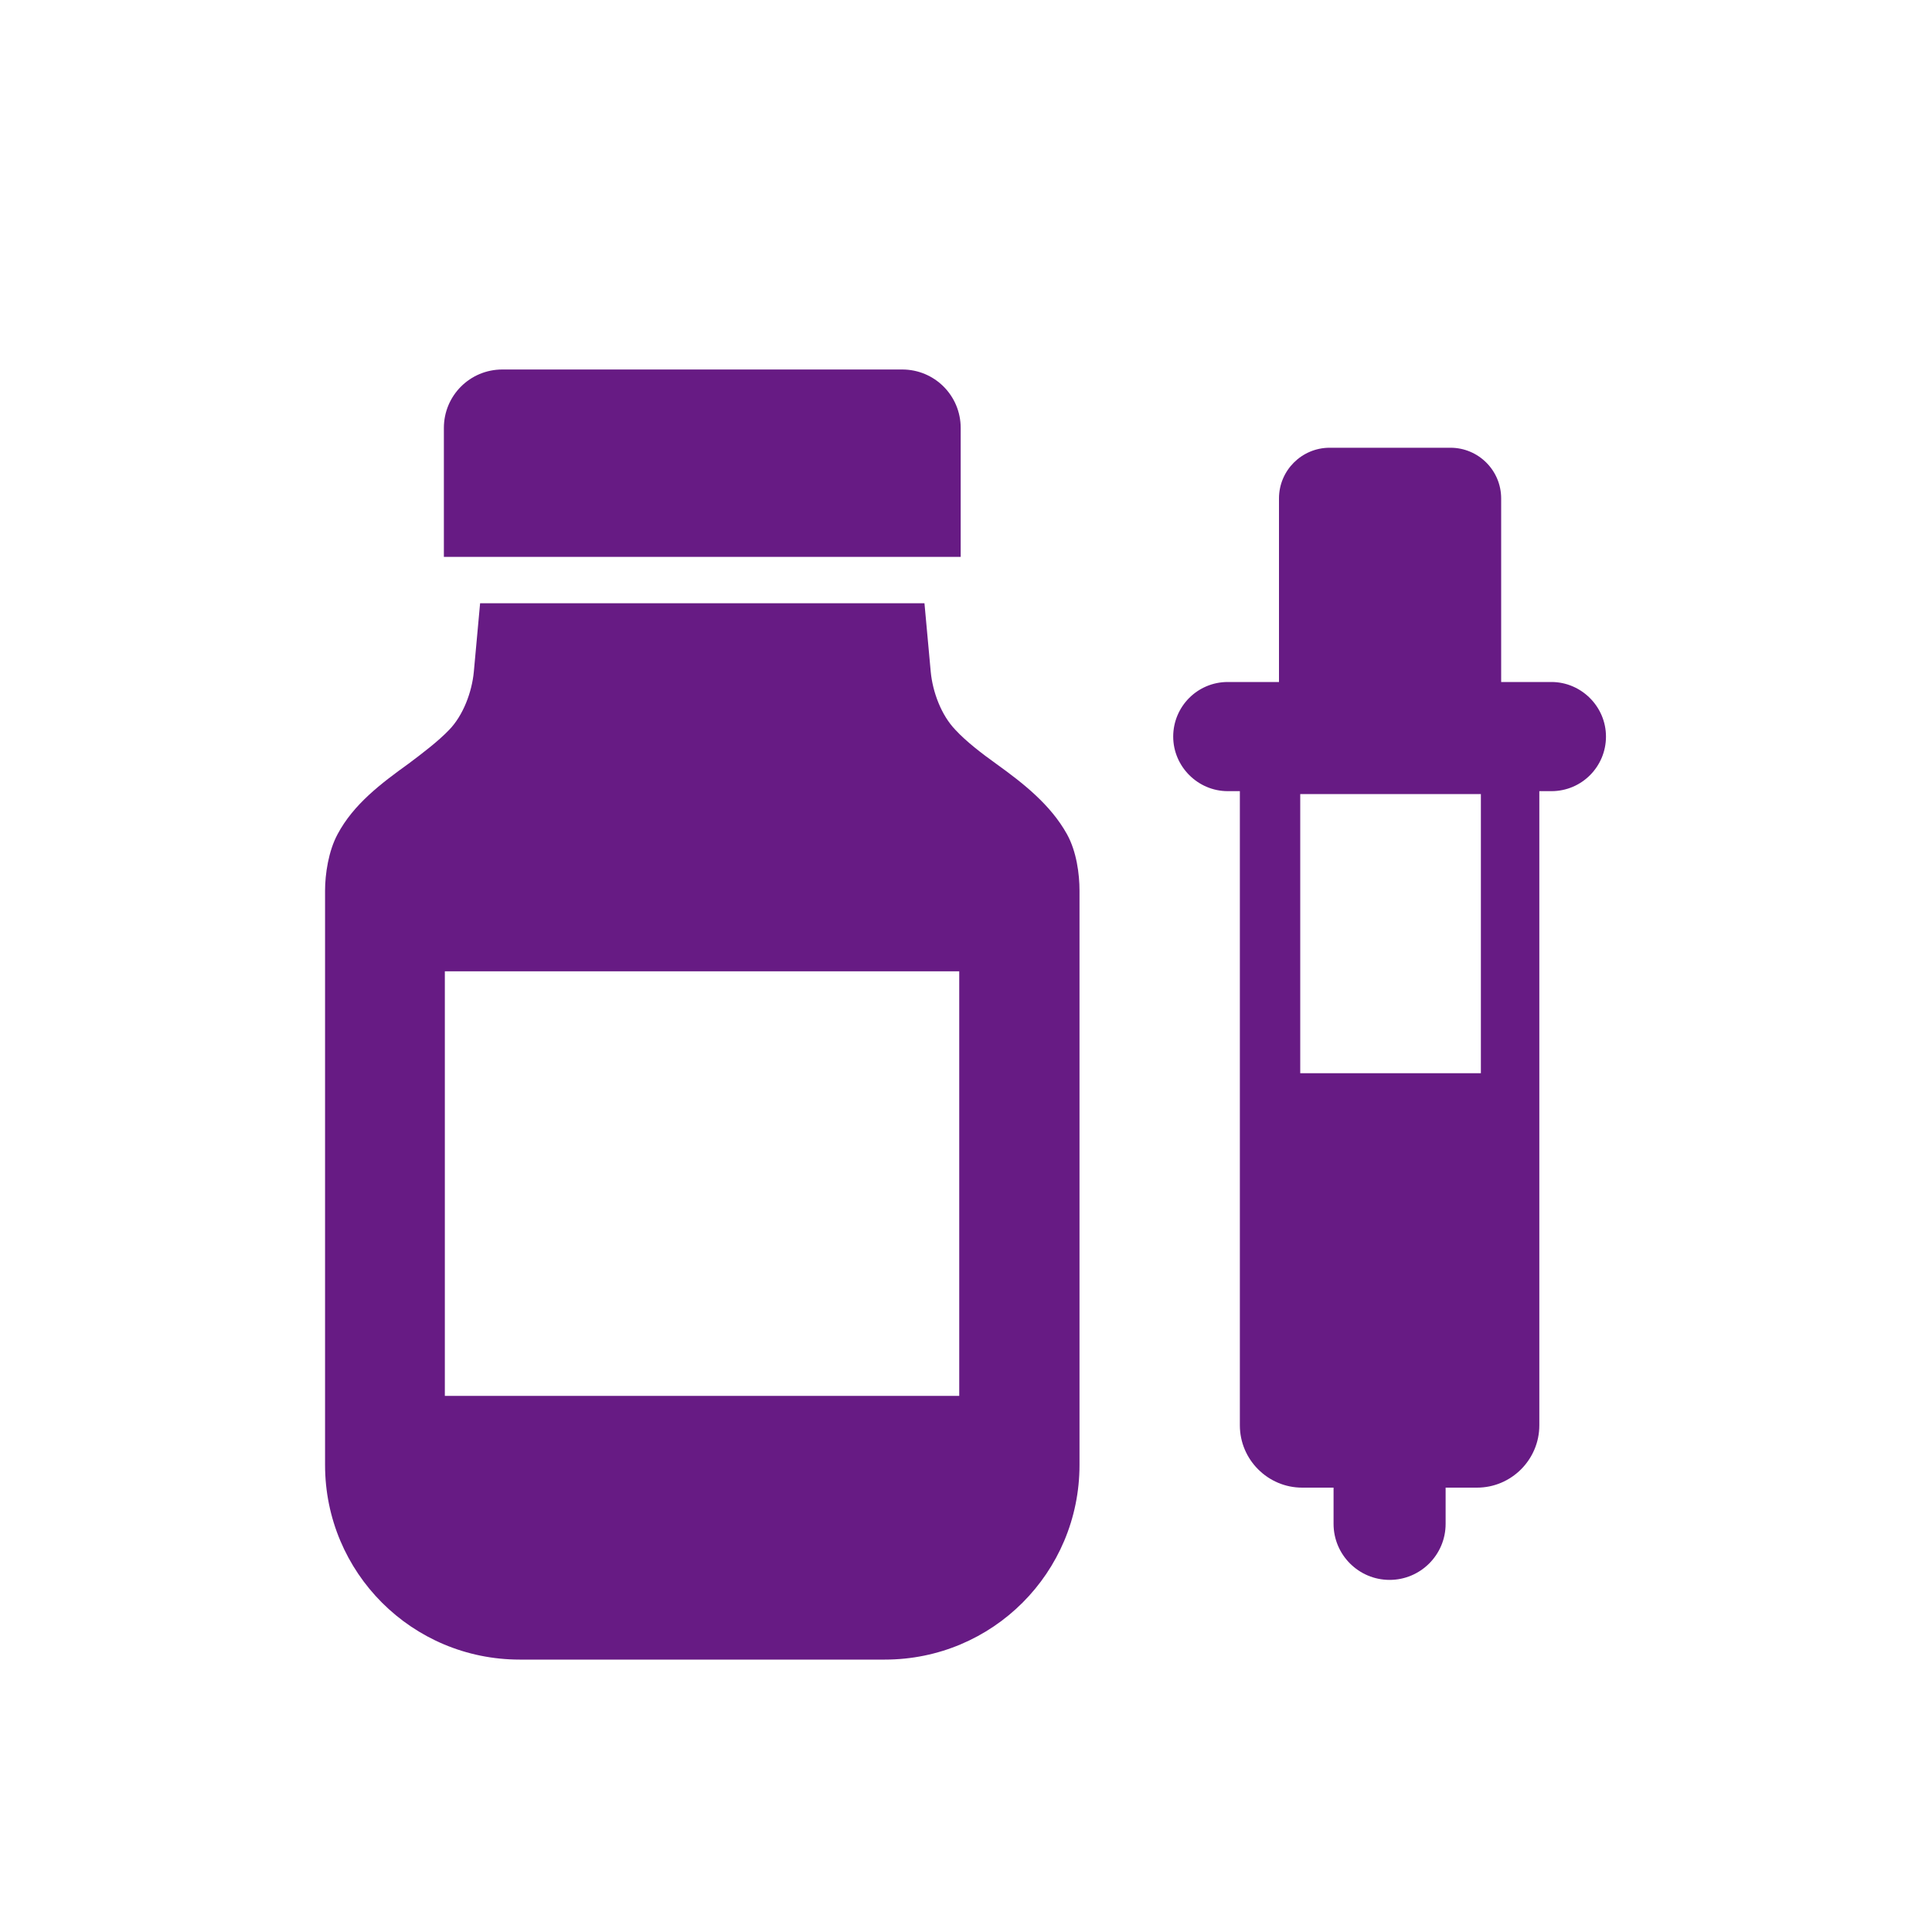
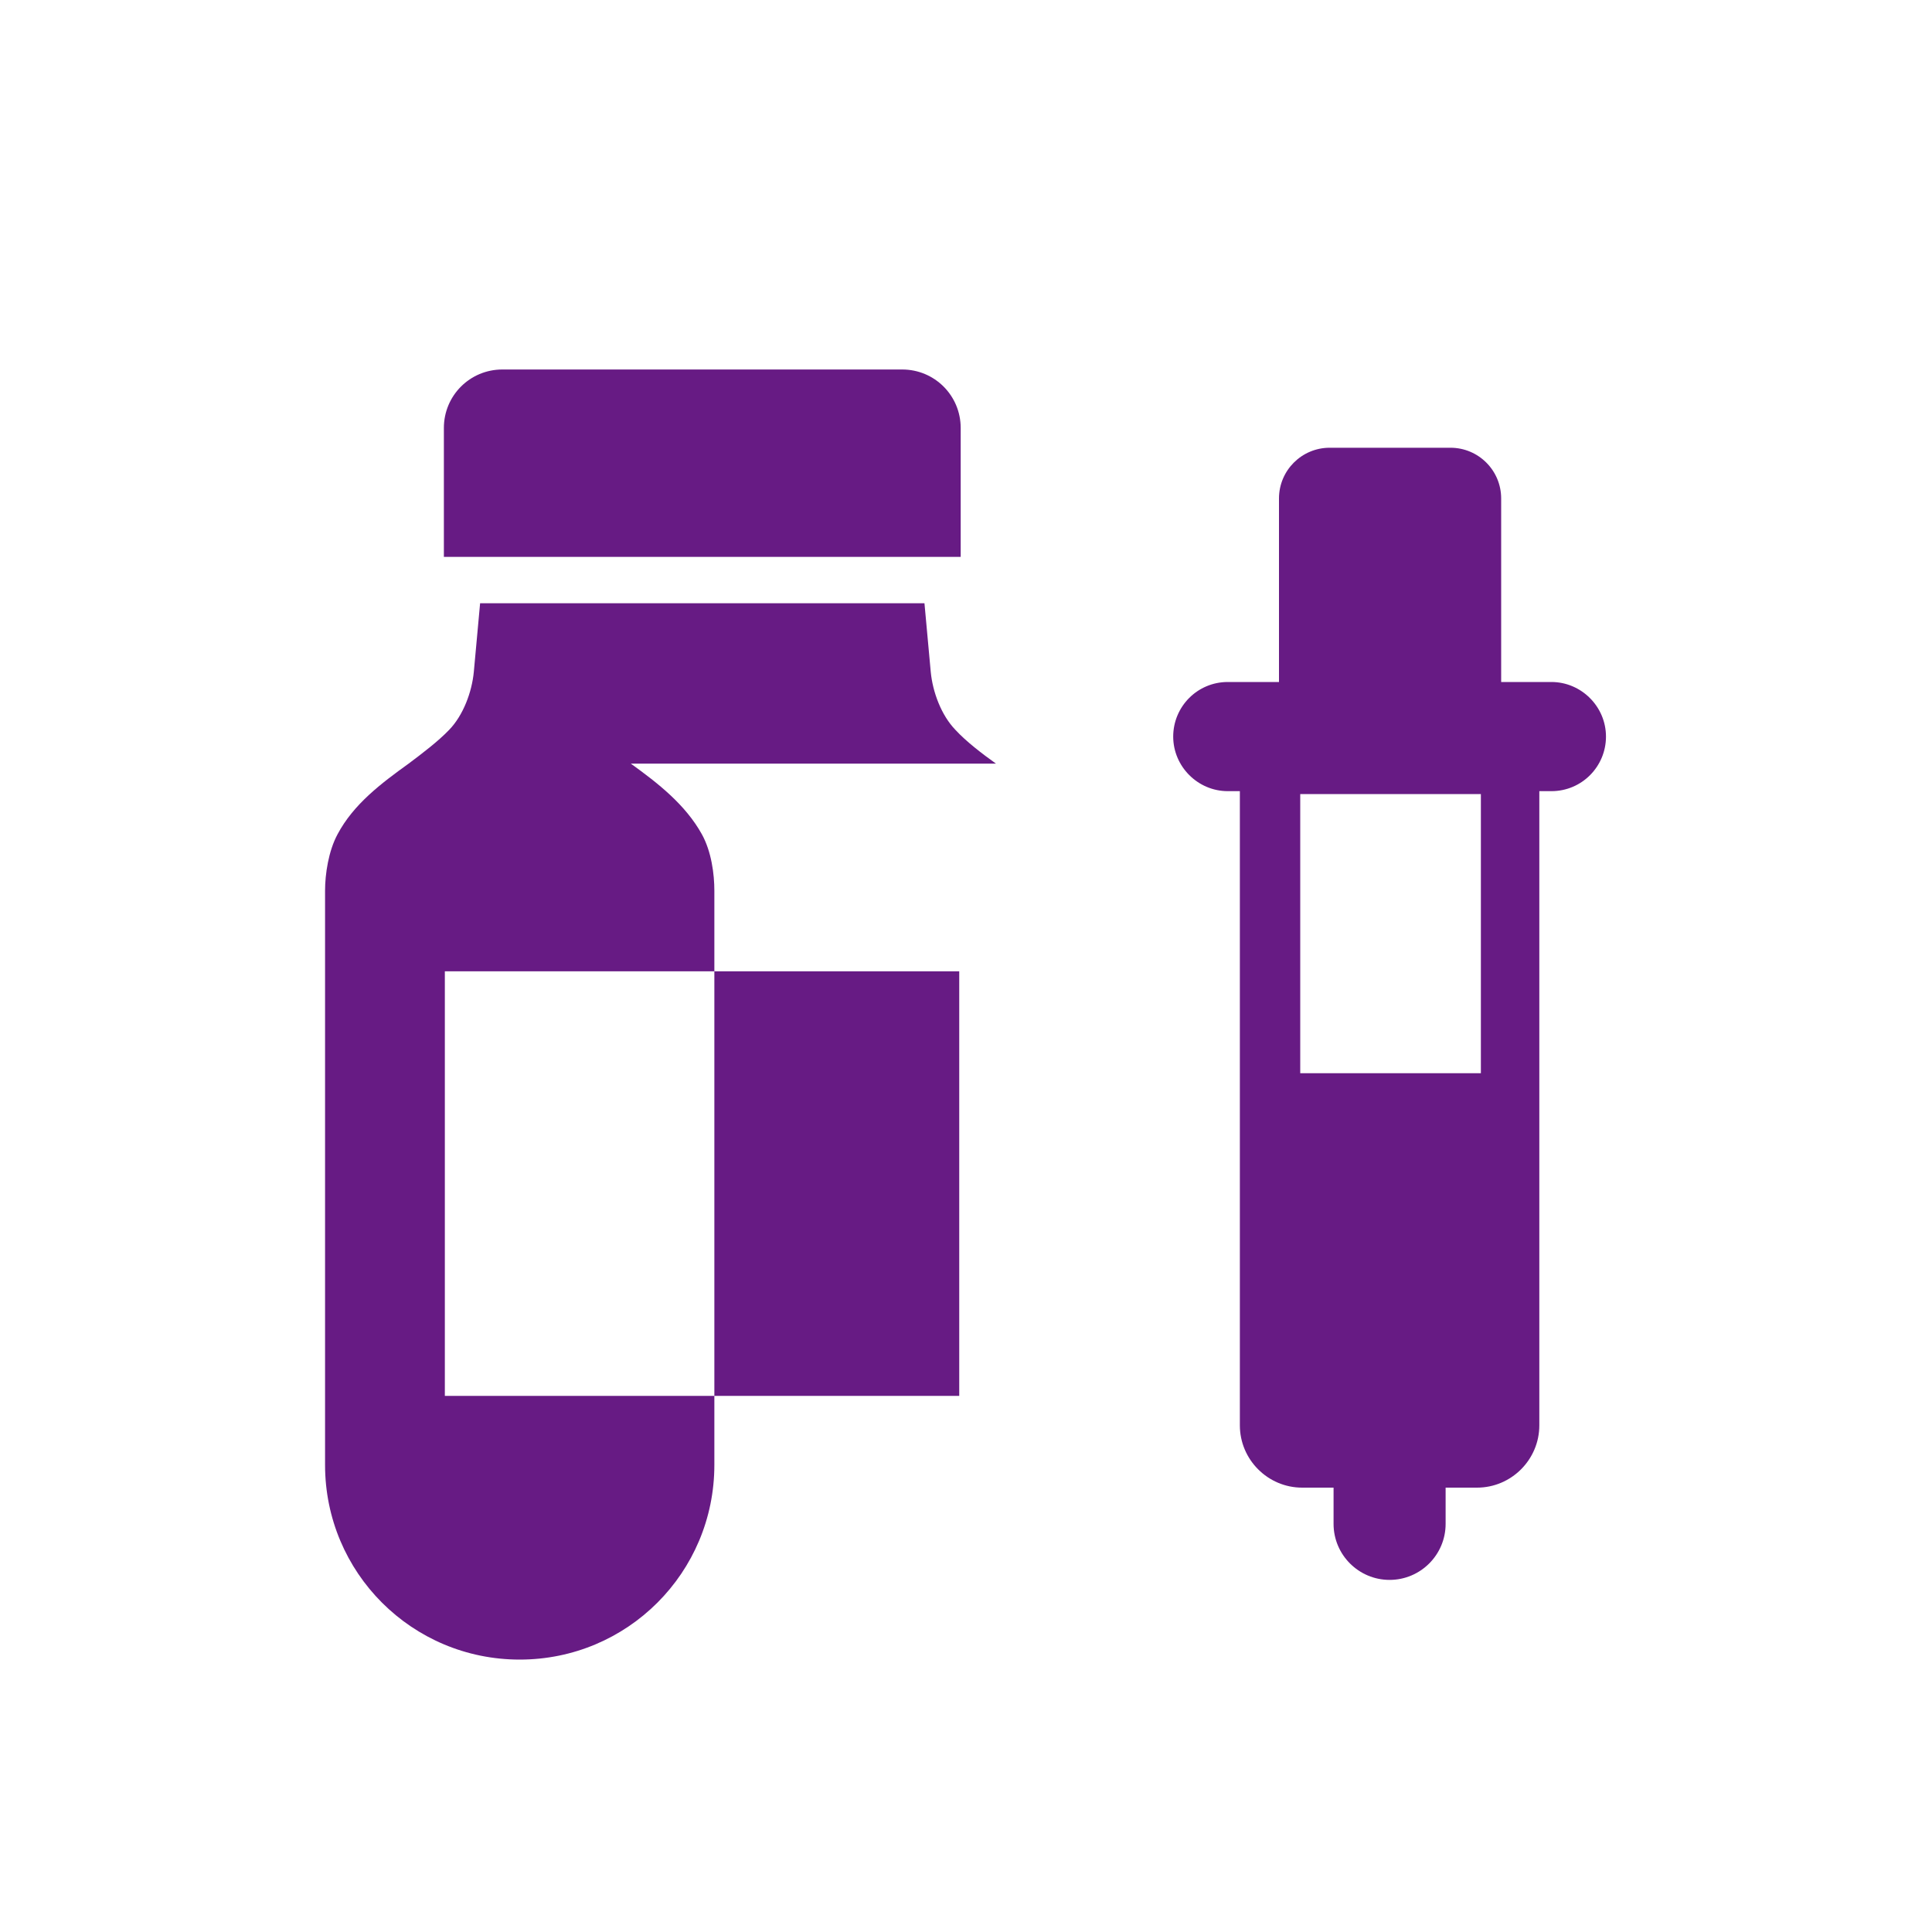
<svg xmlns="http://www.w3.org/2000/svg" id="_レイヤー_1" data-name=" レイヤー 1" viewBox="0 0 40 40">
  <defs>
    <style>
      .cls-1 {
        fill: none;
      }

      .cls-1, .cls-2 {
        stroke-width: 0px;
      }

      .cls-2 {
        fill: #671b84;
        fill-rule: evenodd;
      }
    </style>
  </defs>
-   <circle class="cls-1" cx="20" cy="20" r="20" />
  <g>
    <path class="cls-2" d="m19.89,8.86c0-.67-.54-1.21-1.21-1.21h-8.28c-.67,0-1.21.54-1.21,1.21v2.67h10.7v-2.67Z" />
-     <path class="cls-2" d="m20.62,15.81c-.28-.2-.62-.46-.84-.7-.29-.3-.47-.78-.51-1.2l-.13-1.42h-9.2l-.13,1.42c-.04.42-.22.9-.51,1.2-.23.24-.56.49-.84.7-.57.41-1.14.84-1.47,1.46-.19.35-.26.83-.26,1.17v11.89c0,2.23,1.8,4.03,4.03,4.03h7.56c2.23,0,4.03-1.8,4.03-4.03v-11.89c0-.34-.06-.81-.26-1.17-.34-.61-.9-1.05-1.47-1.46Zm-.76,13.09h-10.65v-8.79h10.65v8.79Z" />
+     <path class="cls-2" d="m20.62,15.81c-.28-.2-.62-.46-.84-.7-.29-.3-.47-.78-.51-1.2l-.13-1.42h-9.2l-.13,1.42c-.04.42-.22.9-.51,1.2-.23.24-.56.49-.84.7-.57.41-1.14.84-1.47,1.46-.19.35-.26.83-.26,1.17v11.89c0,2.23,1.8,4.03,4.03,4.03c2.23,0,4.03-1.8,4.03-4.03v-11.89c0-.34-.06-.81-.26-1.17-.34-.61-.9-1.05-1.47-1.46Zm-.76,13.09h-10.65v-8.79h10.65v8.79Z" />
    <path class="cls-2" d="m32.14,14.12h-1.06v-3.8c0-.58-.47-1.05-1.05-1.05h-2.5c-.58,0-1.05.47-1.05,1.05v3.8h-1.06c-.63,0-1.13.51-1.13,1.13s.51,1.13,1.13,1.13h.25v13.13c0,.71.58,1.29,1.29,1.29h.65v.75c0,.64.52,1.16,1.16,1.16s1.16-.52,1.16-1.16v-.75h.65c.71,0,1.29-.58,1.29-1.29v-13.13h.25c.63,0,1.13-.51,1.13-1.13s-.51-1.13-1.13-1.13h.02Zm-1.48,8.1h-3.74v-5.78h3.74v5.78Z" />
  </g>
</svg>